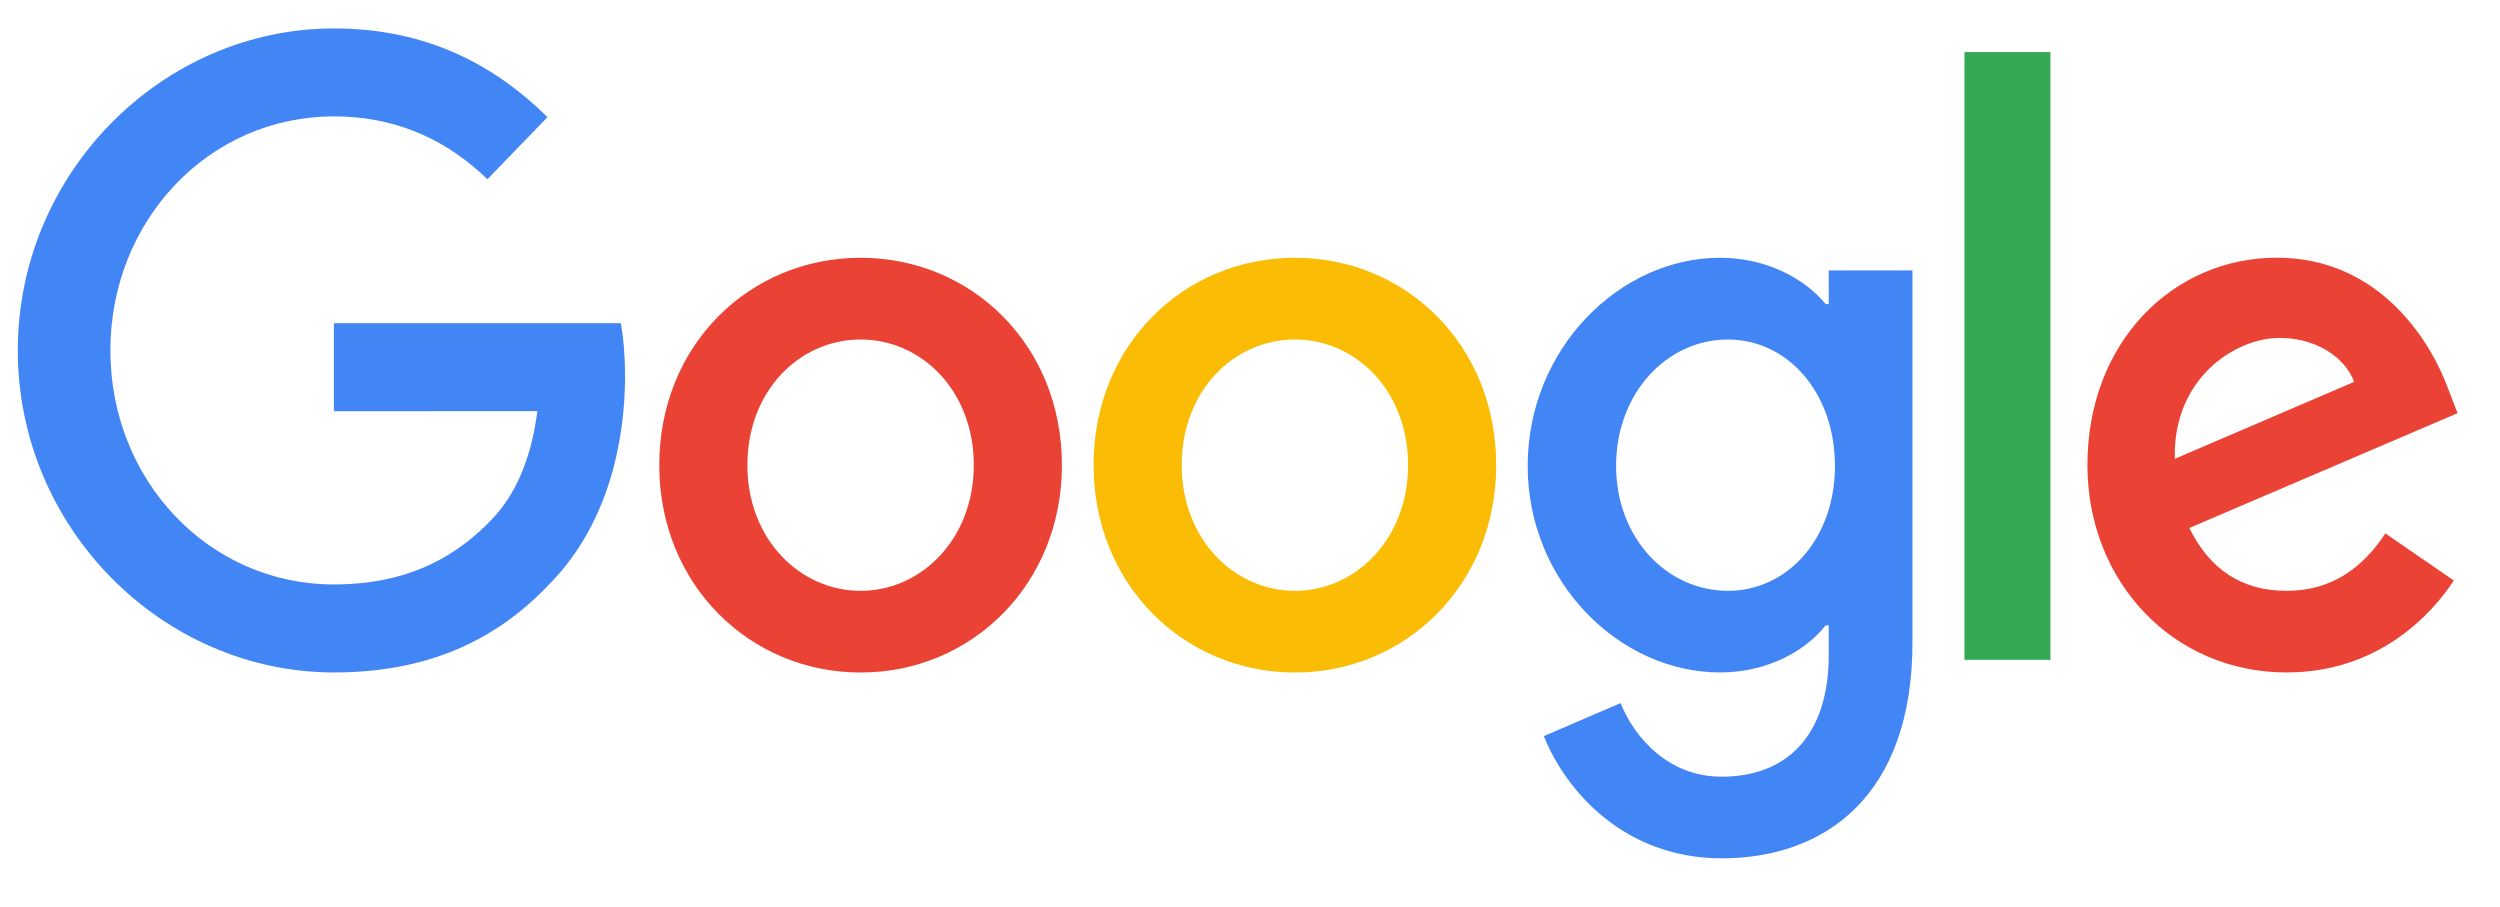
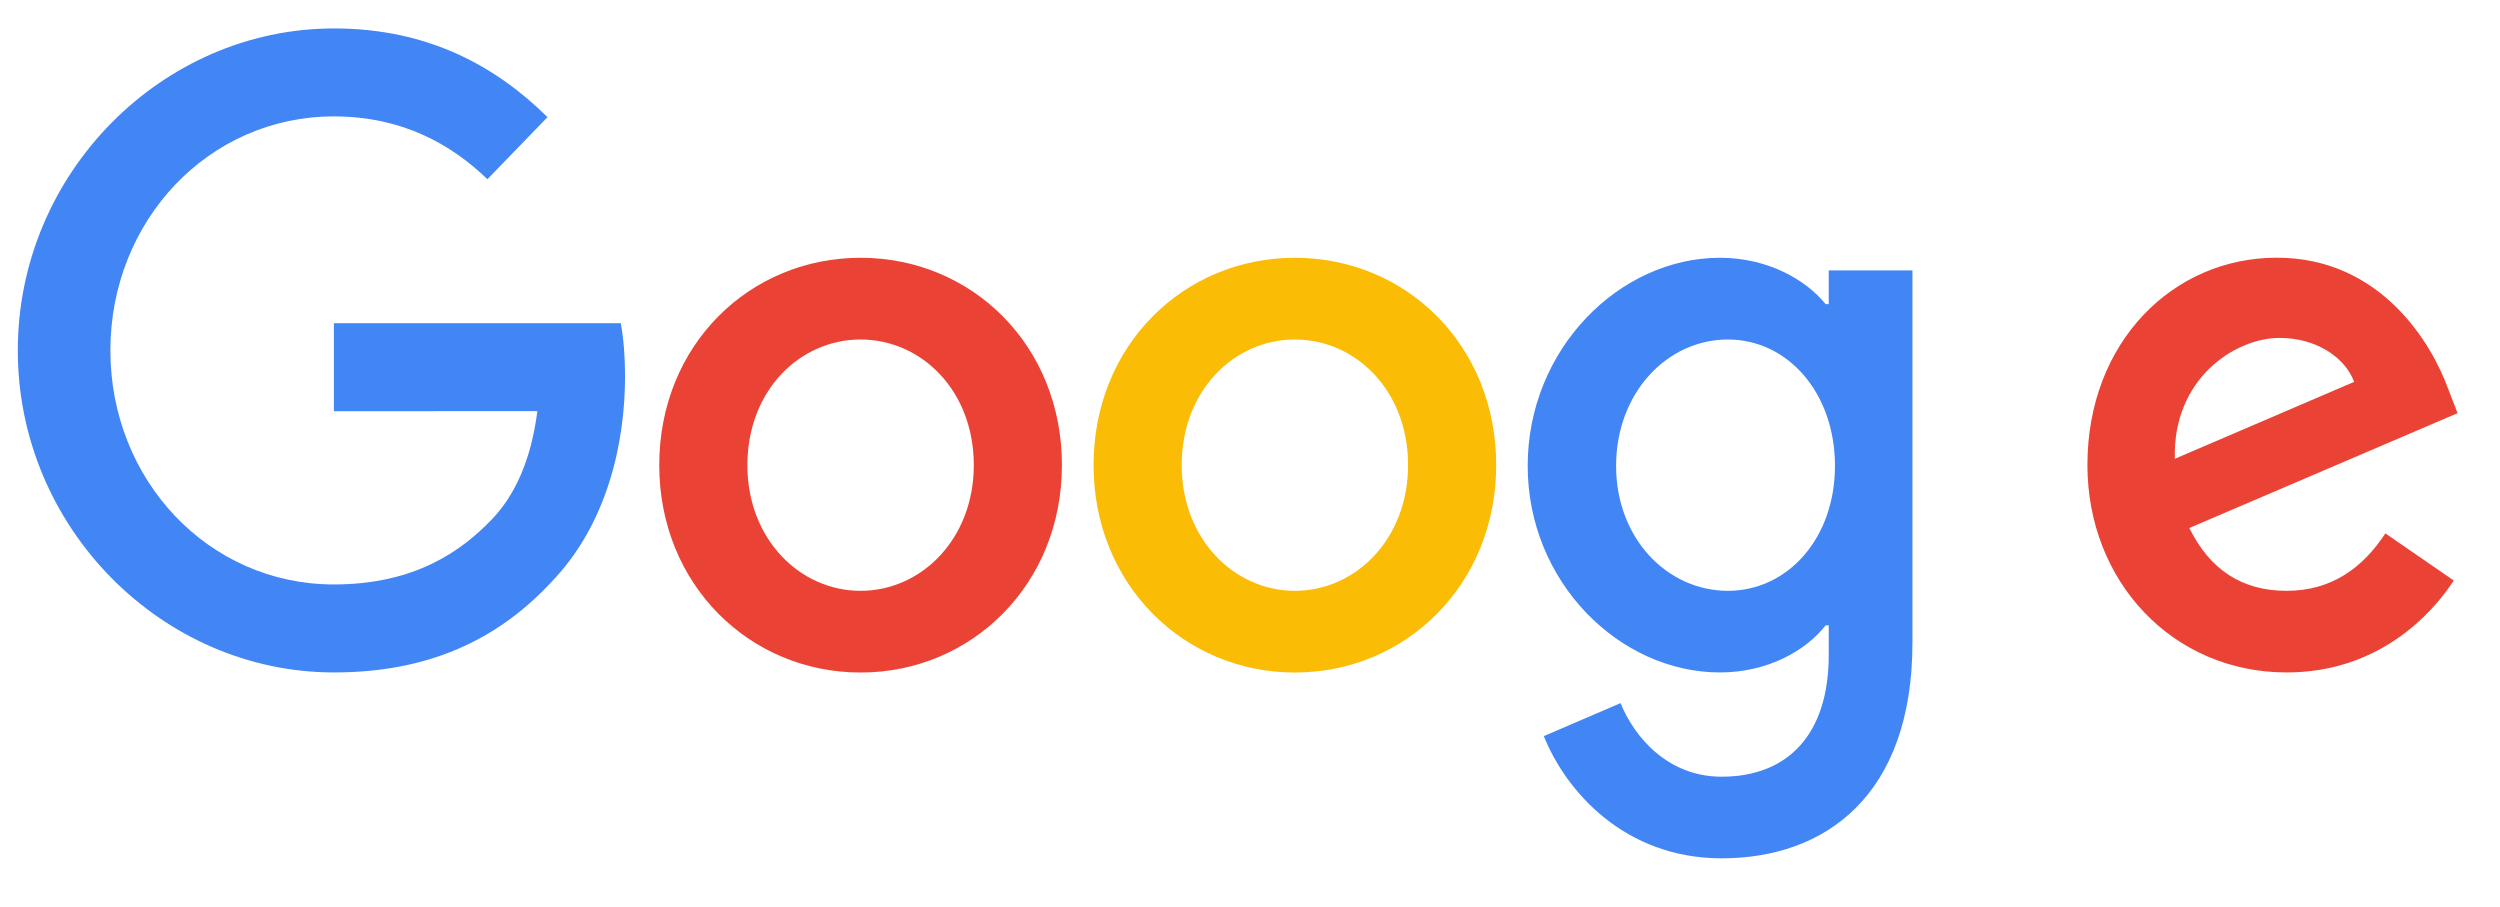
<svg xmlns="http://www.w3.org/2000/svg" width="91" height="33" viewBox="0 0 91 33" fill="none">
  <g id="Logo" clip-path="url(#clip0_1404_24839)">
    <path id="Vector" d="M38.654 16.932C38.654 21.278 35.363 24.48 31.325 24.48C27.287 24.48 23.997 21.278 23.997 16.932C23.997 12.555 27.287 9.383 31.325 9.383C35.363 9.383 38.654 12.555 38.654 16.932ZM35.446 16.932C35.446 14.216 33.539 12.358 31.325 12.358C29.112 12.358 27.205 14.216 27.205 16.932C27.205 19.62 29.112 21.506 31.325 21.506C33.539 21.506 35.446 19.617 35.446 16.932Z" fill="#EA4335" />
    <path id="Vector_2" d="M54.462 16.932C54.462 21.278 51.172 24.48 47.134 24.48C43.096 24.48 39.806 21.278 39.806 16.932C39.806 12.558 43.096 9.383 47.134 9.383C51.172 9.383 54.462 12.555 54.462 16.932ZM51.254 16.932C51.254 14.216 49.347 12.358 47.134 12.358C44.921 12.358 43.014 14.216 43.014 16.932C43.014 19.62 44.921 21.506 47.134 21.506C49.347 21.506 51.254 19.617 51.254 16.932Z" fill="#FBBC05" />
    <path id="Vector_3" d="M69.613 9.839V23.391C69.613 28.966 66.431 31.243 62.67 31.243C59.129 31.243 56.998 28.796 56.195 26.795L58.988 25.593C59.485 26.822 60.704 28.272 62.666 28.272C65.074 28.272 66.566 26.737 66.566 23.847V22.762H66.454C65.736 23.677 64.353 24.477 62.607 24.477C58.955 24.477 55.608 21.189 55.608 16.959C55.608 12.698 58.955 9.383 62.607 9.383C64.35 9.383 65.733 10.183 66.454 11.071H66.566V9.843H69.613V9.839ZM66.793 16.959C66.793 14.301 65.077 12.358 62.894 12.358C60.681 12.358 58.826 14.301 58.826 16.959C58.826 19.59 60.681 21.506 62.894 21.506C65.077 21.506 66.793 19.59 66.793 16.959Z" fill="#4285F4" />
-     <path id="Vector_4" d="M74.636 1.896V24.018H71.507V1.896H74.636Z" fill="#34A853" />
    <path id="Vector_5" d="M86.828 19.416L89.318 21.131C88.514 22.36 86.578 24.477 83.232 24.477C79.082 24.477 75.982 21.162 75.982 16.928C75.982 12.439 79.108 9.38 82.873 9.38C86.663 9.38 88.518 12.497 89.124 14.182L89.456 15.039L79.691 19.219C80.439 20.733 81.601 21.506 83.232 21.506C84.865 21.506 85.998 20.675 86.828 19.416ZM79.164 16.7L85.692 13.899C85.333 12.957 84.253 12.3 82.981 12.3C81.351 12.3 79.082 13.787 79.164 16.7Z" fill="#EA4335" />
    <path id="Vector_6" d="M12.153 14.968V11.765H22.597C22.699 12.324 22.752 12.984 22.752 13.699C22.752 16.101 22.116 19.073 20.067 21.189C18.075 23.334 15.529 24.477 12.156 24.477C5.905 24.477 0.648 19.215 0.648 12.756C0.648 6.296 5.905 1.035 12.156 1.035C15.614 1.035 18.078 2.437 19.929 4.264L17.742 6.524C16.415 5.238 14.617 4.237 12.153 4.237C7.588 4.237 4.018 8.039 4.018 12.756C4.018 17.473 7.588 21.274 12.153 21.274C15.114 21.274 16.8 20.046 17.88 18.93C18.756 18.024 19.333 16.731 19.56 14.965L12.153 14.968Z" fill="#4285F4" />
  </g>
  <defs>
    <clipPath id="clip0_1404_24839">
      <rect width="89.585" height="31.311" fill="white" transform="translate(0.53 0.875)" />
    </clipPath>
  </defs>
</svg>